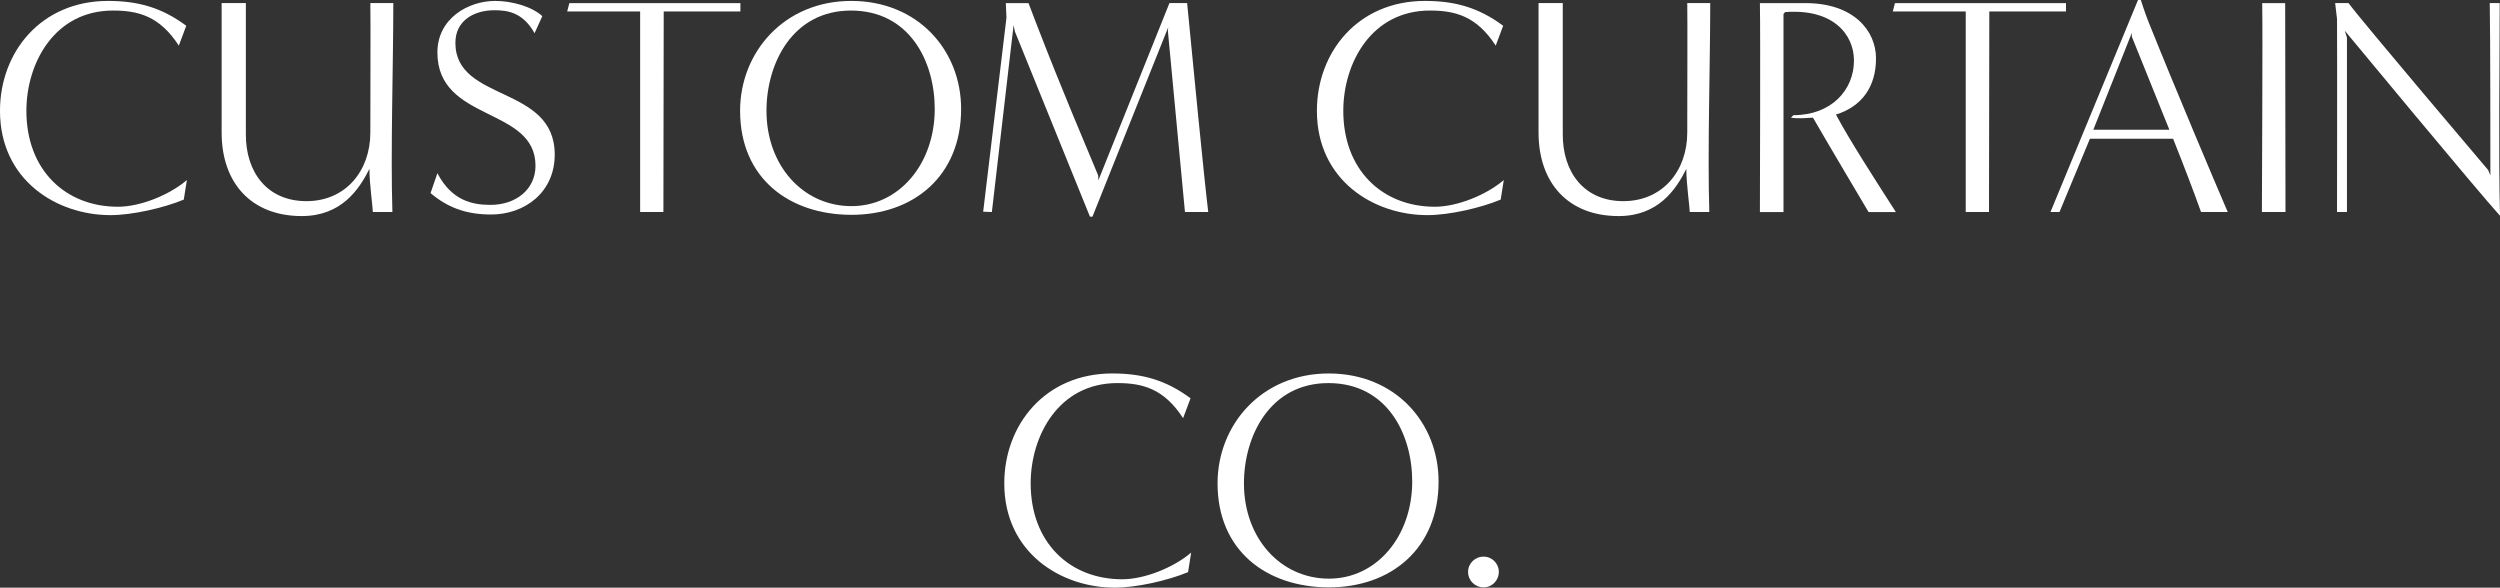
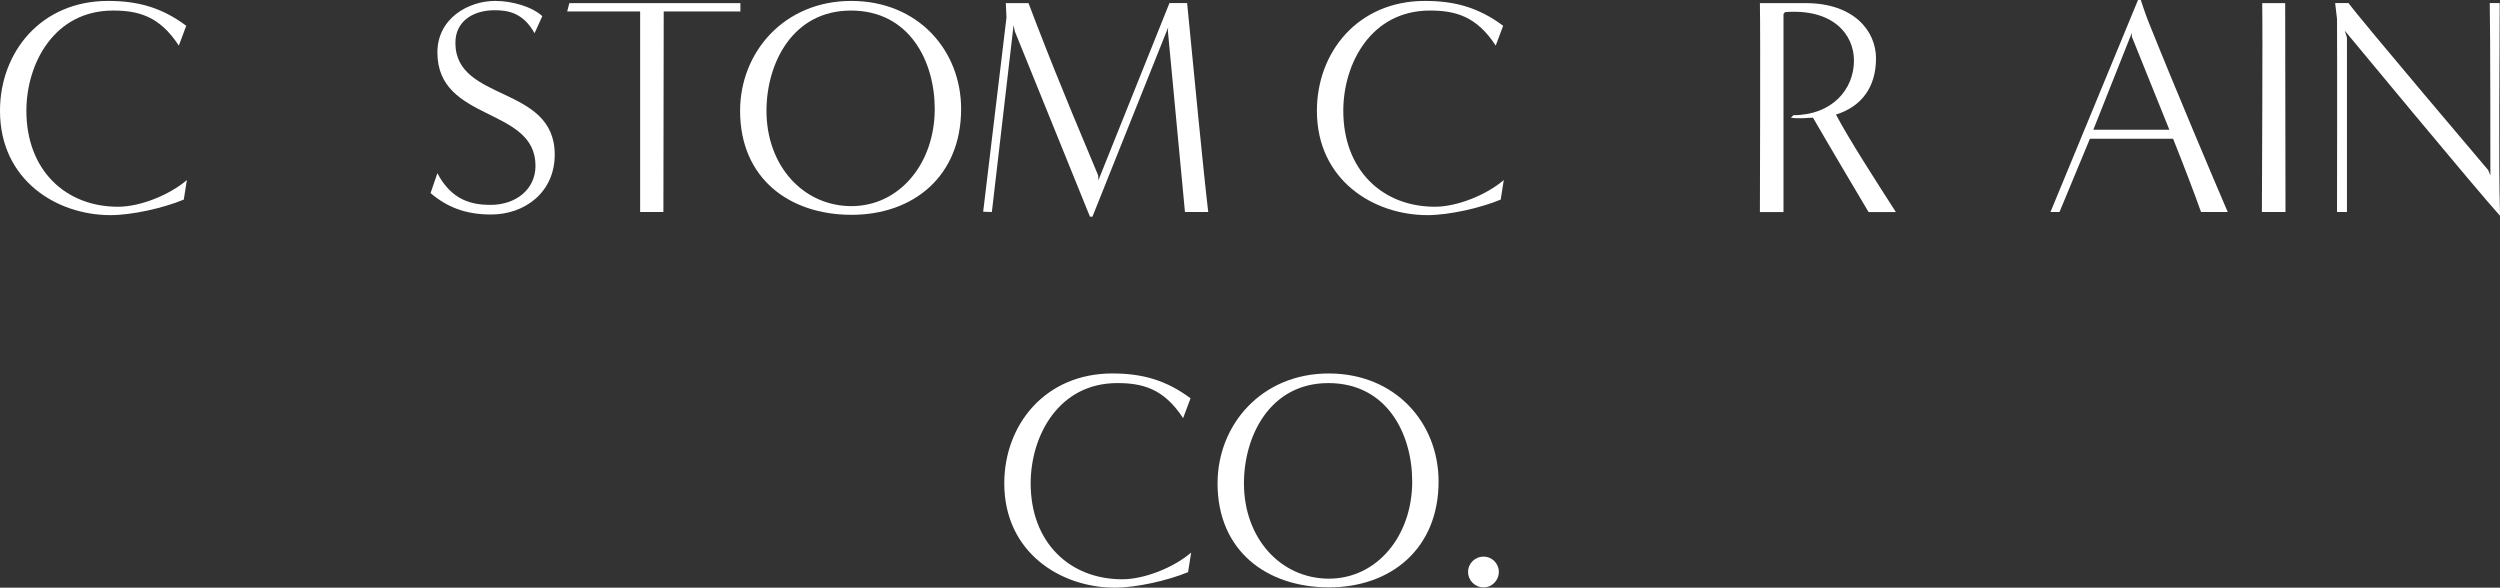
<svg xmlns="http://www.w3.org/2000/svg" id="Layer_2" viewBox="0 0 248.502 58.414">
  <rect x="0" y="0" width="248.502" height="58.414" fill="#333333" stroke="none" />
  <g id="Components">
    <g id="_85410d59-e531-48b1-a7b7-99fcb553d703_5">
      <path d="M18.267,19.841c-2.006.833-5.122,1.543-7.282,1.543-5.369,0-10.986-3.487-10.986-10.368C0,5.184,4.073.092,10.738.092c3.024,0,5.369.679,7.776,2.469l-.74,1.975c-1.913-2.962-4.073-3.487-6.542-3.487C5.4,1.049,2.623,6.295,2.623,11.016c0,5.893,3.888,9.535,9.103,9.535,2.222,0,5.122-1.172,6.85-2.654l-.308,1.944Z" style="fill:#fff;" />
-       <path d="M37.06,21.076c0-.463-.34-2.808-.34-4.289-1.018,2.036-2.777,4.69-6.727,4.69-5.03,0-7.962-3.302-7.962-8.301V.308h2.407v12.991c-.031,3.826,2.129,6.696,6.018,6.696,3.919,0,6.357-3.024,6.357-6.819,0-4.104.031-11.14,0-12.868h2.283c0,5.925-.278,14.842-.092,20.767h-1.944Z" style="fill:#fff;" />
      <path d="M43.479,17.219c1.419,2.715,3.456,3.147,5.276,3.147,2.53,0,4.474-1.543,4.474-3.888,0-5.893-9.751-4.32-9.751-11.263,0-3.395,3.085-5.123,5.739-5.123,1.666,0,3.641.555,4.691,1.512l-.772,1.697c-1.172-2.098-2.715-2.283-4.011-2.283-1.913,0-3.858.957-3.858,3.24,0,5.925,9.874,4.165,9.874,11.109,0,3.764-2.993,5.955-6.326,5.955-2.561,0-4.382-.74-6.017-2.129l.679-1.975Z" style="fill:#fff;" />
      <path d="M63.63,21.076V1.142c.031,0-5.647,0-7.252,0l.216-.833h17.002v.833h-7.622c0,5.955-.031,14.009-.031,19.934h-2.314Z" style="fill:#fff;" />
      <path d="M84.644,21.353c-6.172,0-11.078-3.611-11.078-10.337,0-5.832,4.382-10.924,11.047-10.924,6.634,0,10.923,4.907,10.923,10.738,0,6.697-4.752,10.523-10.893,10.523ZM92.914,10.831c0-4.721-2.5-9.782-8.332-9.782-5.801,0-8.394,5.246-8.394,9.967,0,5.461,3.641,9.443,8.394,9.473,4.783.031,8.332-4.197,8.332-9.659Z" style="fill:#fff;" />
      <path d="M117.786,21.076c-.555-5.986-1.697-17.99-1.697-17.99l.031-.37-7.53,18.823h-.247l-7.468-18.422-.123-.618-2.16,18.577-.864-.031,2.315-19.286-.062-1.45h2.253s.463,1.234.802,2.098c2.623,6.789,4.907,12.096,6.11,14.997.031.061.031.463.031.525L116.243.308h1.759c.586,6.048,1.666,17.219,2.098,20.767h-2.315Z" style="fill:#fff;" />
      <path d="M149.169,19.841c-2.006.833-5.122,1.543-7.282,1.543-5.369,0-10.986-3.487-10.986-10.368,0-5.832,4.073-10.924,10.738-10.924,3.024,0,5.369.679,7.776,2.469l-.74,1.975c-1.913-2.962-4.073-3.487-6.542-3.487-5.832,0-8.609,5.246-8.609,9.967,0,5.893,3.888,9.535,9.103,9.535,2.222,0,5.122-1.172,6.85-2.654l-.308,1.944Z" style="fill:#fff;" />
-       <path d="M167.962,21.076c0-.463-.34-2.808-.34-4.289-1.018,2.036-2.777,4.69-6.727,4.69-5.03,0-7.962-3.302-7.962-8.301V.308h2.407v12.991c-.031,3.826,2.129,6.696,6.018,6.696,3.919,0,6.357-3.024,6.357-6.819,0-4.104.031-11.14,0-12.868h2.283c0,5.925-.278,14.842-.092,20.767h-1.944Z" style="fill:#fff;" />
      <path d="M185.736,21.076c-.895-1.512-3.888-6.542-5.524-9.381-.586.031-1.512.123-2.191,0l.247-.246c3.765,0,6.018-2.5,6.018-5.431,0-2.561-2.037-5.184-6.851-4.814l-.154.185v19.688h-2.345c0-1.821.062-17.558,0-20.767h4.537c4.783,0,7.004,2.746,7.004,5.493,0,2.839-1.419,4.783-3.981,5.585,1.327,2.5,3.796,6.326,5.955,9.69h-2.715Z" style="fill:#fff;" />
-       <path d="M195.395,21.076V1.142c.031,0-5.647,0-7.252,0l.216-.833h17.002v.833h-7.622c0,5.955-.031,14.009-.031,19.934h-2.314Z" style="fill:#fff;" />
      <path d="M218.785,21.076c-.71-2.006-1.79-4.814-2.777-7.283h-8.27l-3.024,7.283h-.895L212.521,0h.278s.432,1.357.772,2.191c2.685,6.697,6.604,15.953,7.868,18.885h-2.653ZM215.637,12.898c-1.635-4.073-3.733-9.258-3.733-9.258v-.37l-3.826,9.627h7.56Z" style="fill:#fff;" />
-       <path d="M224.834,21.076c0-1.821.092-17.558.031-20.767h2.283c0,5.925.031,14.873.031,20.767h-2.345Z" style="fill:#fff;" />
+       <path d="M224.834,21.076c0-1.821.092-17.558.031-20.767h2.283c0,5.925.031,14.873.031,20.767h-2.345" style="fill:#fff;" />
      <path d="M247.546,17.434c0-1.821,0-13.916-.062-17.126h.987c0,5.925-.123,15.213.031,21.138-2.221-2.438-15.429-18.392-15.429-18.392l.216.679v17.342h-.988c0-1.666.031-14.719,0-19.194l-.185-1.574h1.327c1.265,1.728,13.886,16.601,13.886,16.601l.216.525Z" style="fill:#fff;" />
      <path d="M118.094,56.871c-2.006.833-5.122,1.543-7.282,1.543-5.369,0-10.986-3.487-10.986-10.368,0-5.832,4.073-10.924,10.738-10.924,3.024,0,5.369.679,7.776,2.469l-.74,1.975c-1.913-2.962-4.073-3.487-6.542-3.487-5.832,0-8.609,5.246-8.609,9.967,0,5.893,3.888,9.535,9.103,9.535,2.222,0,5.122-1.172,6.85-2.654l-.308,1.944Z" style="fill:#fff;" />
      <path d="M132.104,58.384c-6.172,0-11.078-3.611-11.078-10.337,0-5.832,4.382-10.924,11.047-10.924,6.634,0,10.923,4.907,10.923,10.738,0,6.697-4.752,10.523-10.893,10.523ZM140.375,47.861c0-4.721-2.5-9.782-8.332-9.782-5.801,0-8.394,5.246-8.394,9.967,0,5.461,3.641,9.443,8.394,9.473,4.783.031,8.332-4.197,8.332-9.659Z" style="fill:#fff;" />
      <path d="M145.929,56.841c0-.833.679-1.512,1.543-1.512.833,0,1.512.679,1.512,1.512,0,.864-.679,1.543-1.512,1.543-.864,0-1.543-.679-1.543-1.543Z" style="fill:#fff;" />
    </g>
  </g>
</svg>